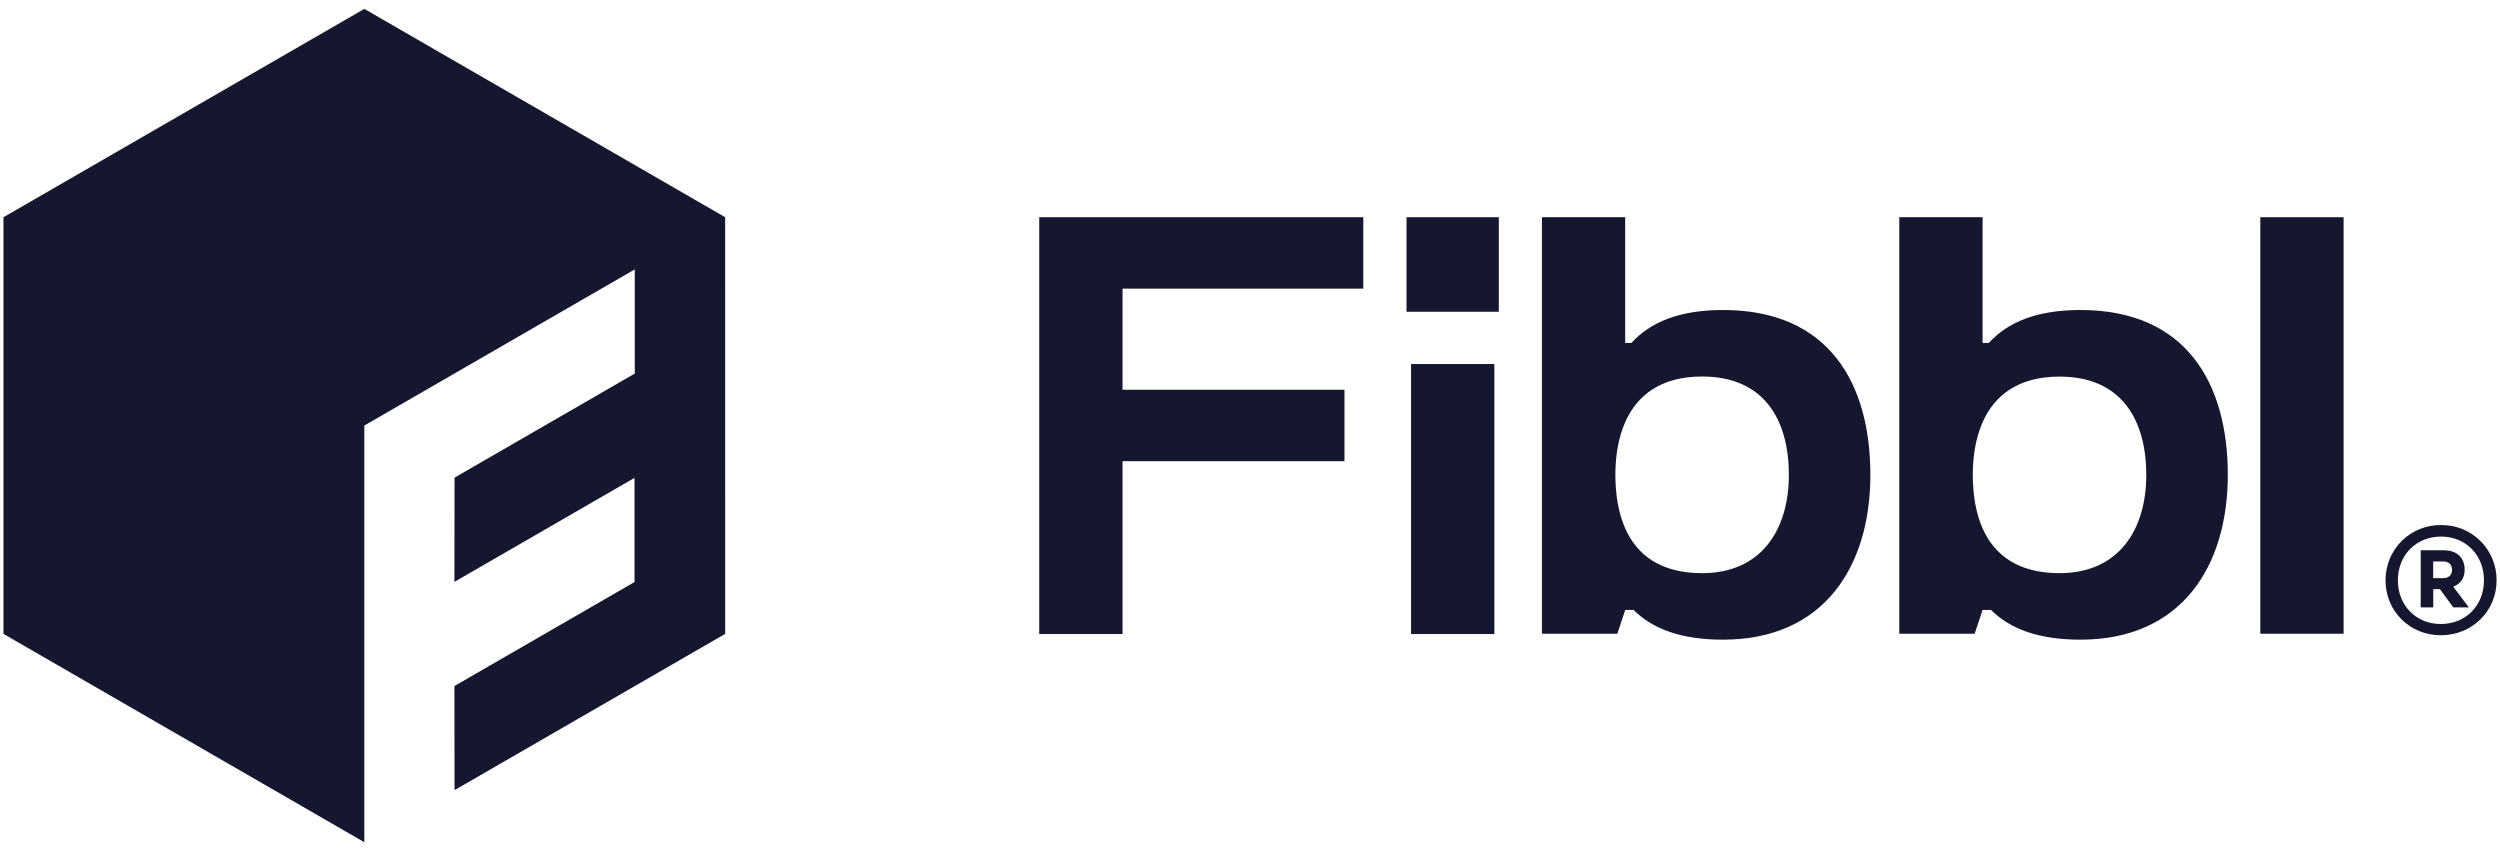
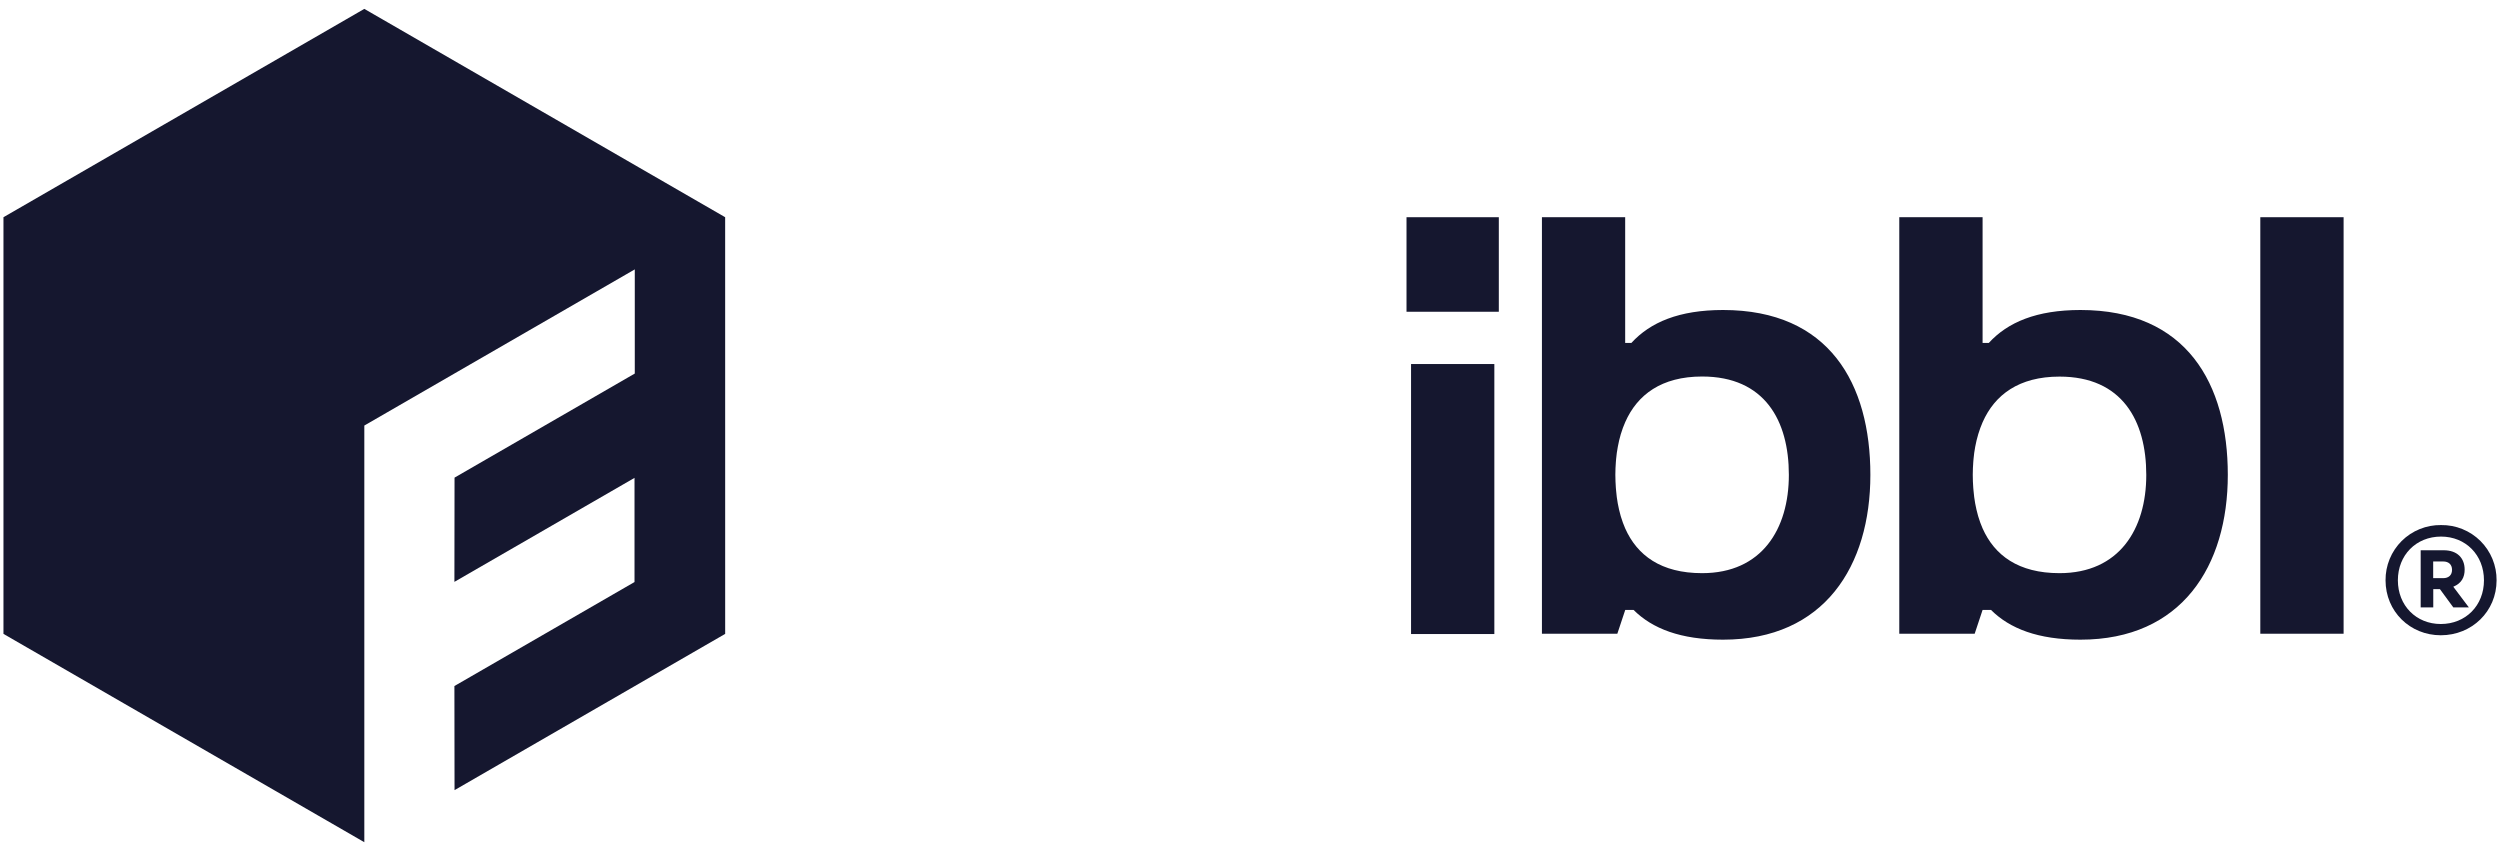
<svg xmlns="http://www.w3.org/2000/svg" width="114" height="39" viewBox="0 0 114 39" fill="none">
  <path d="M111.312 23.943C110.98 23.938 110.65 24 110.341 24.125C110.033 24.25 109.752 24.435 109.516 24.669C109.281 24.904 109.094 25.184 108.968 25.491C108.842 25.799 108.778 26.129 108.781 26.462C108.781 27.88 109.894 28.968 111.3 28.968C112.718 28.968 113.844 27.88 113.844 26.462C113.847 26.129 113.783 25.799 113.657 25.491C113.531 25.184 113.344 24.904 113.109 24.669C112.873 24.435 112.592 24.25 112.284 24.125C111.975 24 111.645 23.938 111.312 23.943ZM111.3 28.455C110.175 28.455 109.343 27.611 109.343 26.462C109.343 25.313 110.175 24.468 111.312 24.468C112.437 24.468 113.269 25.312 113.269 26.462C113.269 27.612 112.437 28.455 111.3 28.455Z" fill="#15172F" />
  <path d="M112.388 25.973C112.388 25.459 112.058 25.092 111.434 25.092H110.383V27.696H110.957V26.865H111.261L111.87 27.696H112.579L111.87 26.755C112.254 26.596 112.388 26.314 112.388 25.973ZM111.41 26.364H110.953V25.603H111.41C111.654 25.603 111.813 25.738 111.813 25.984C111.813 26.229 111.654 26.364 111.41 26.364Z" fill="#15172F" />
-   <path d="M47.389 9.905V11.098V28.912H51.188V21.03H61.308V17.773H51.188V13.161H62.167V9.905H48.415H47.389Z" fill="#15172F" />
  <path d="M68.142 16.6H64.344V28.912H68.142V16.6Z" fill="#15172F" />
  <path d="M68.346 9.905H64.137V14.216H68.346V9.905Z" fill="#15172F" />
  <path d="M106.868 9.905H103.07V28.898H106.868V9.905Z" fill="#15172F" />
  <path d="M78.57 14.136C76.571 14.136 75.252 14.695 74.392 15.637H74.108V9.905H70.312V28.899H73.75L74.111 27.813H74.491C75.349 28.667 76.639 29.169 78.57 29.169C83.195 29.169 85.289 25.804 85.289 21.653C85.289 17.502 83.422 14.136 78.57 14.136ZM77.614 26.136C75.74 26.136 74.653 25.322 74.108 24.094C74.034 23.924 73.97 23.749 73.917 23.572L73.901 23.519C73.795 23.146 73.726 22.764 73.695 22.378C73.695 22.334 73.686 22.289 73.683 22.245C73.67 22.049 73.66 21.852 73.66 21.649C73.66 21.447 73.67 21.253 73.684 21.06C73.684 21.016 73.692 20.974 73.695 20.931C73.713 20.743 73.736 20.555 73.772 20.375C73.807 20.18 73.853 19.986 73.909 19.795C73.911 19.79 73.913 19.784 73.915 19.779C73.969 19.598 74.034 19.42 74.111 19.247C74.663 17.999 75.763 17.169 77.617 17.169C80.47 17.169 81.572 19.177 81.572 21.653C81.572 24.129 80.338 26.136 77.617 26.136H77.614Z" fill="#15172F" />
  <path d="M94.868 14.136C92.869 14.136 91.55 14.695 90.69 15.637H90.406V9.905H86.607V28.899H90.045L90.406 27.813H90.79C91.648 28.667 92.938 29.169 94.868 29.169C99.493 29.169 101.588 25.804 101.588 21.653C101.588 17.502 99.715 14.136 94.868 14.136ZM93.912 26.136C92.038 26.136 90.951 25.322 90.406 24.094C90.331 23.924 90.268 23.749 90.215 23.572L90.199 23.519C90.093 23.146 90.024 22.764 89.993 22.378C89.989 22.334 89.984 22.289 89.981 22.245C89.967 22.049 89.958 21.852 89.958 21.649C89.958 21.447 89.968 21.253 89.982 21.06C89.982 21.016 89.99 20.974 89.993 20.931C90.011 20.743 90.034 20.555 90.069 20.375C90.105 20.181 90.151 19.988 90.208 19.799C90.208 19.793 90.208 19.788 90.213 19.783C90.268 19.601 90.333 19.424 90.409 19.25C90.962 18.003 92.061 17.173 93.915 17.173C96.768 17.173 97.87 19.18 97.87 21.657C97.87 24.133 96.633 26.136 93.912 26.136Z" fill="#15172F" />
  <path d="M16.613 0.405L0.158 9.905V28.905L16.613 38.405V19.405L28.946 12.284V17.034L20.727 21.78L20.721 26.533L24.82 24.167L24.84 24.155L28.934 21.791V26.541L20.721 31.283L20.727 36.03L33.068 28.905L33.067 9.905L16.613 0.405Z" fill="#15172F" />
</svg>